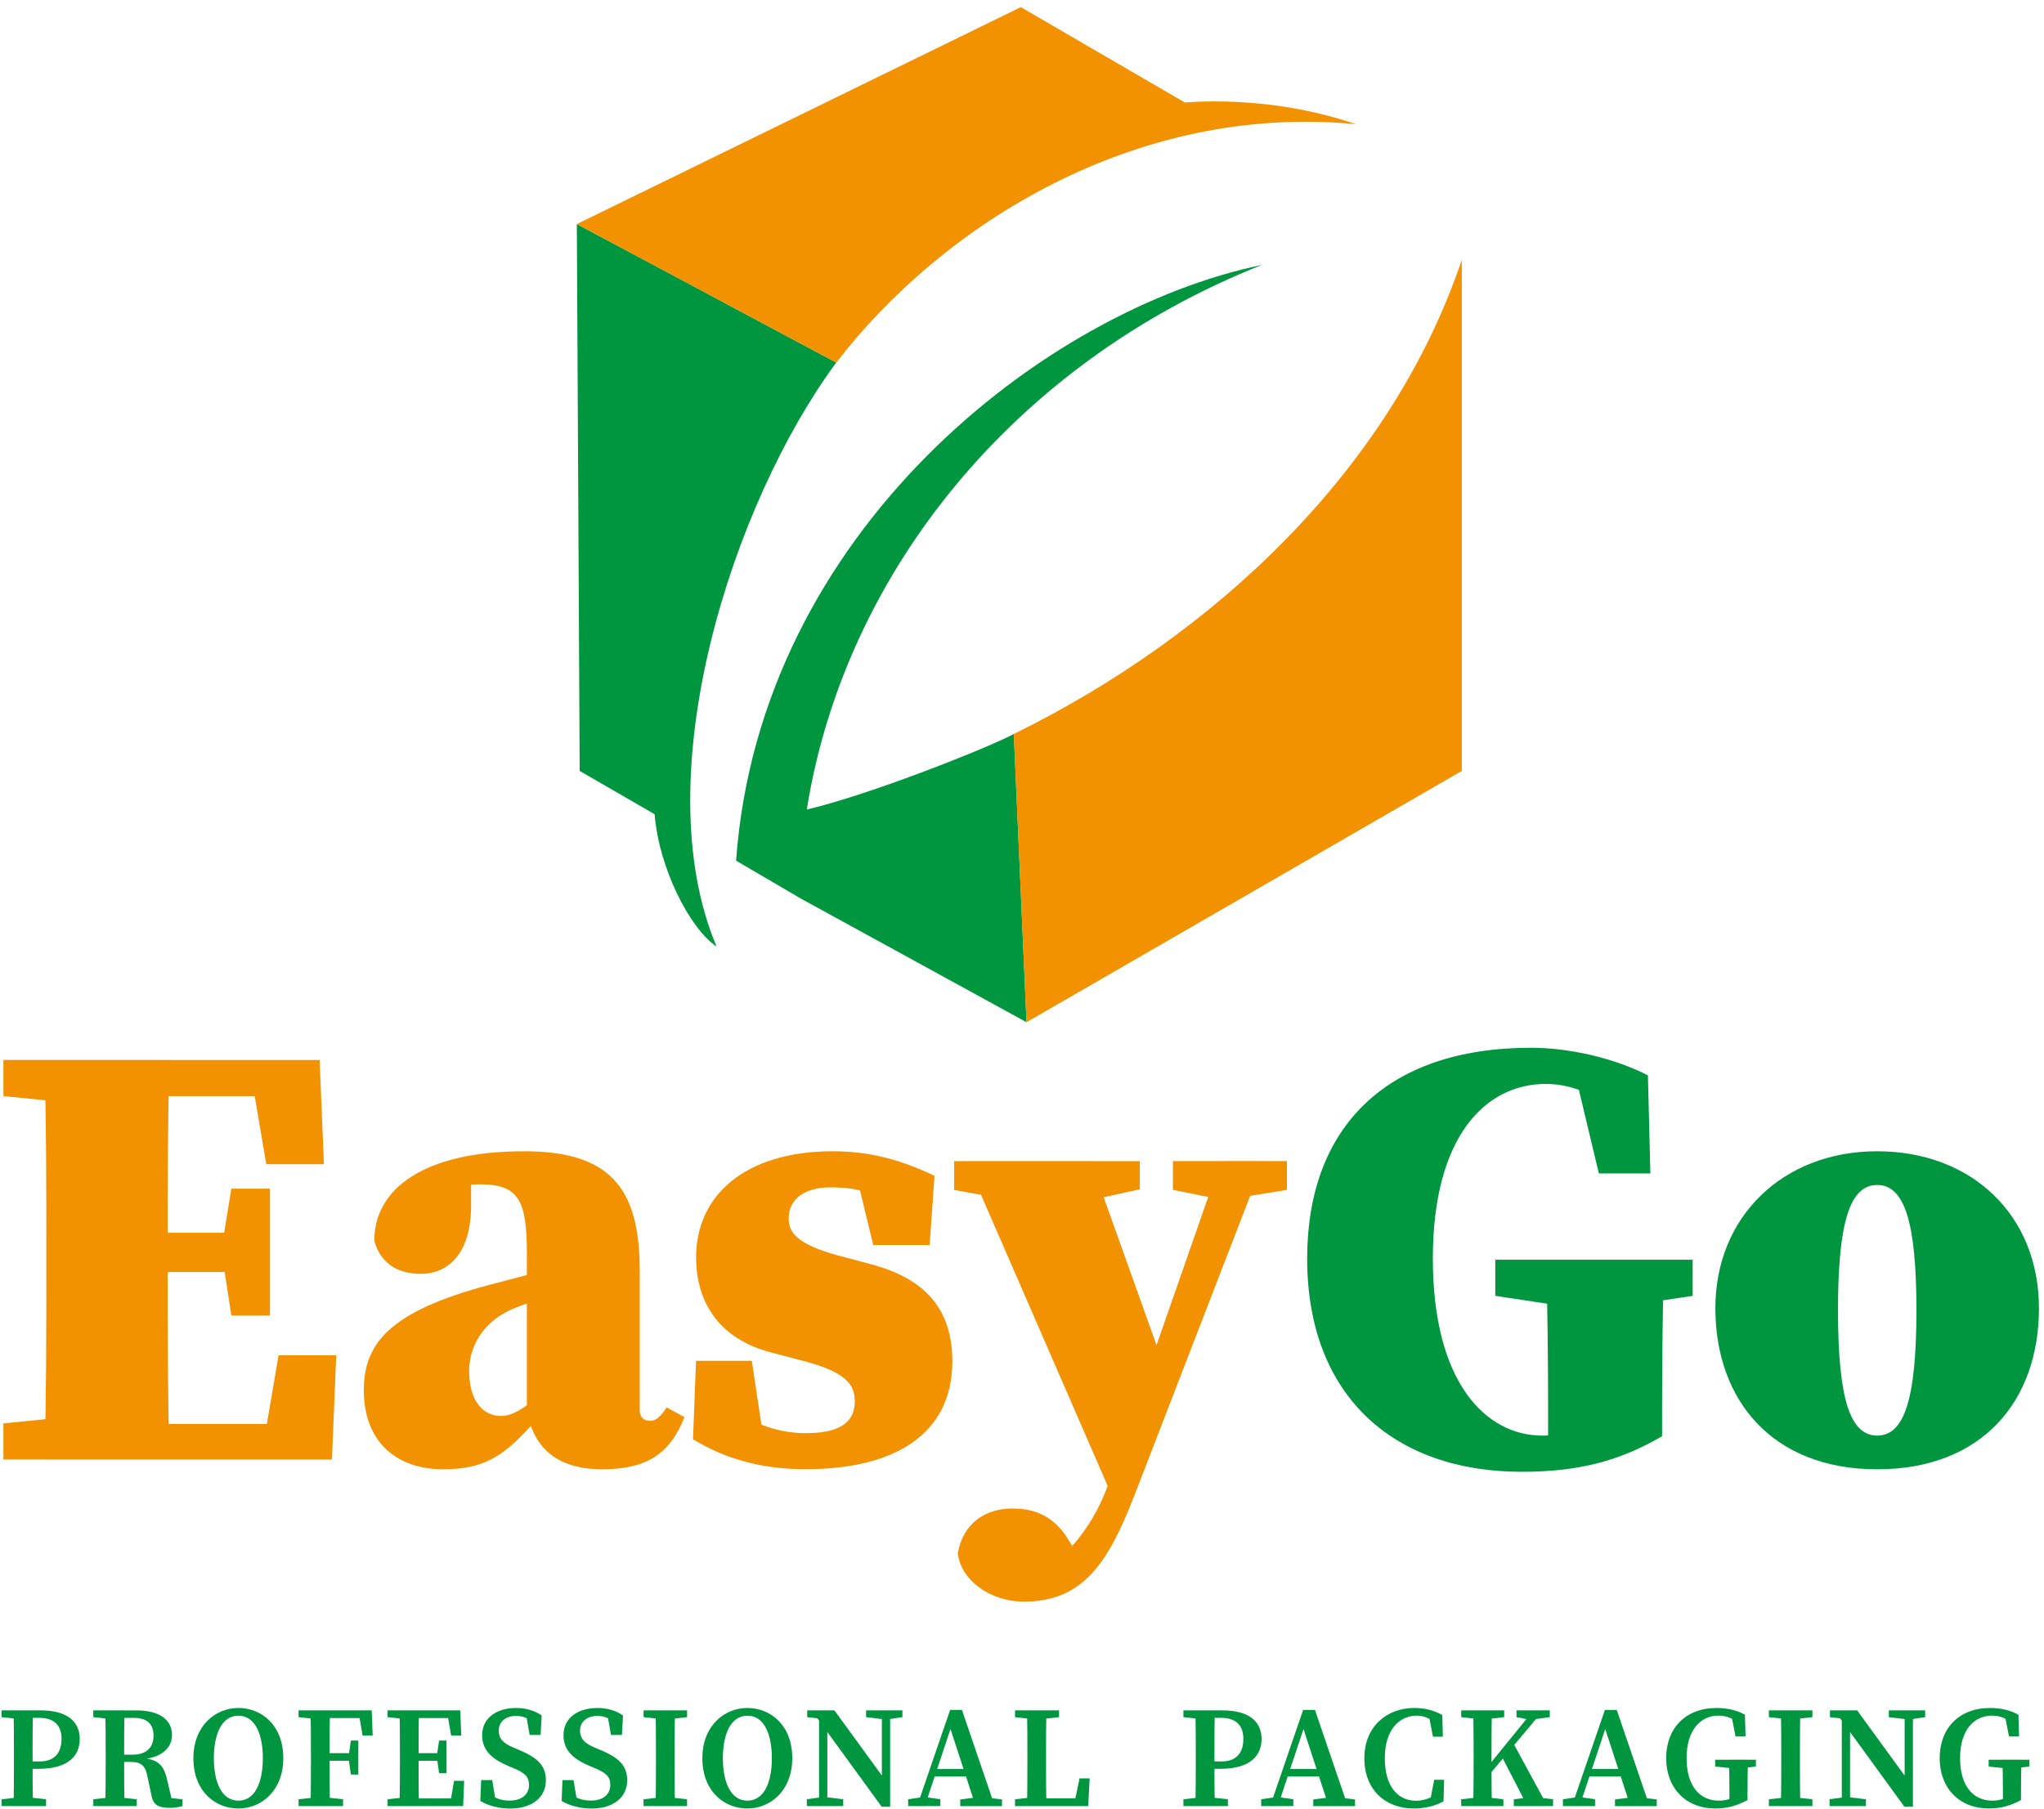
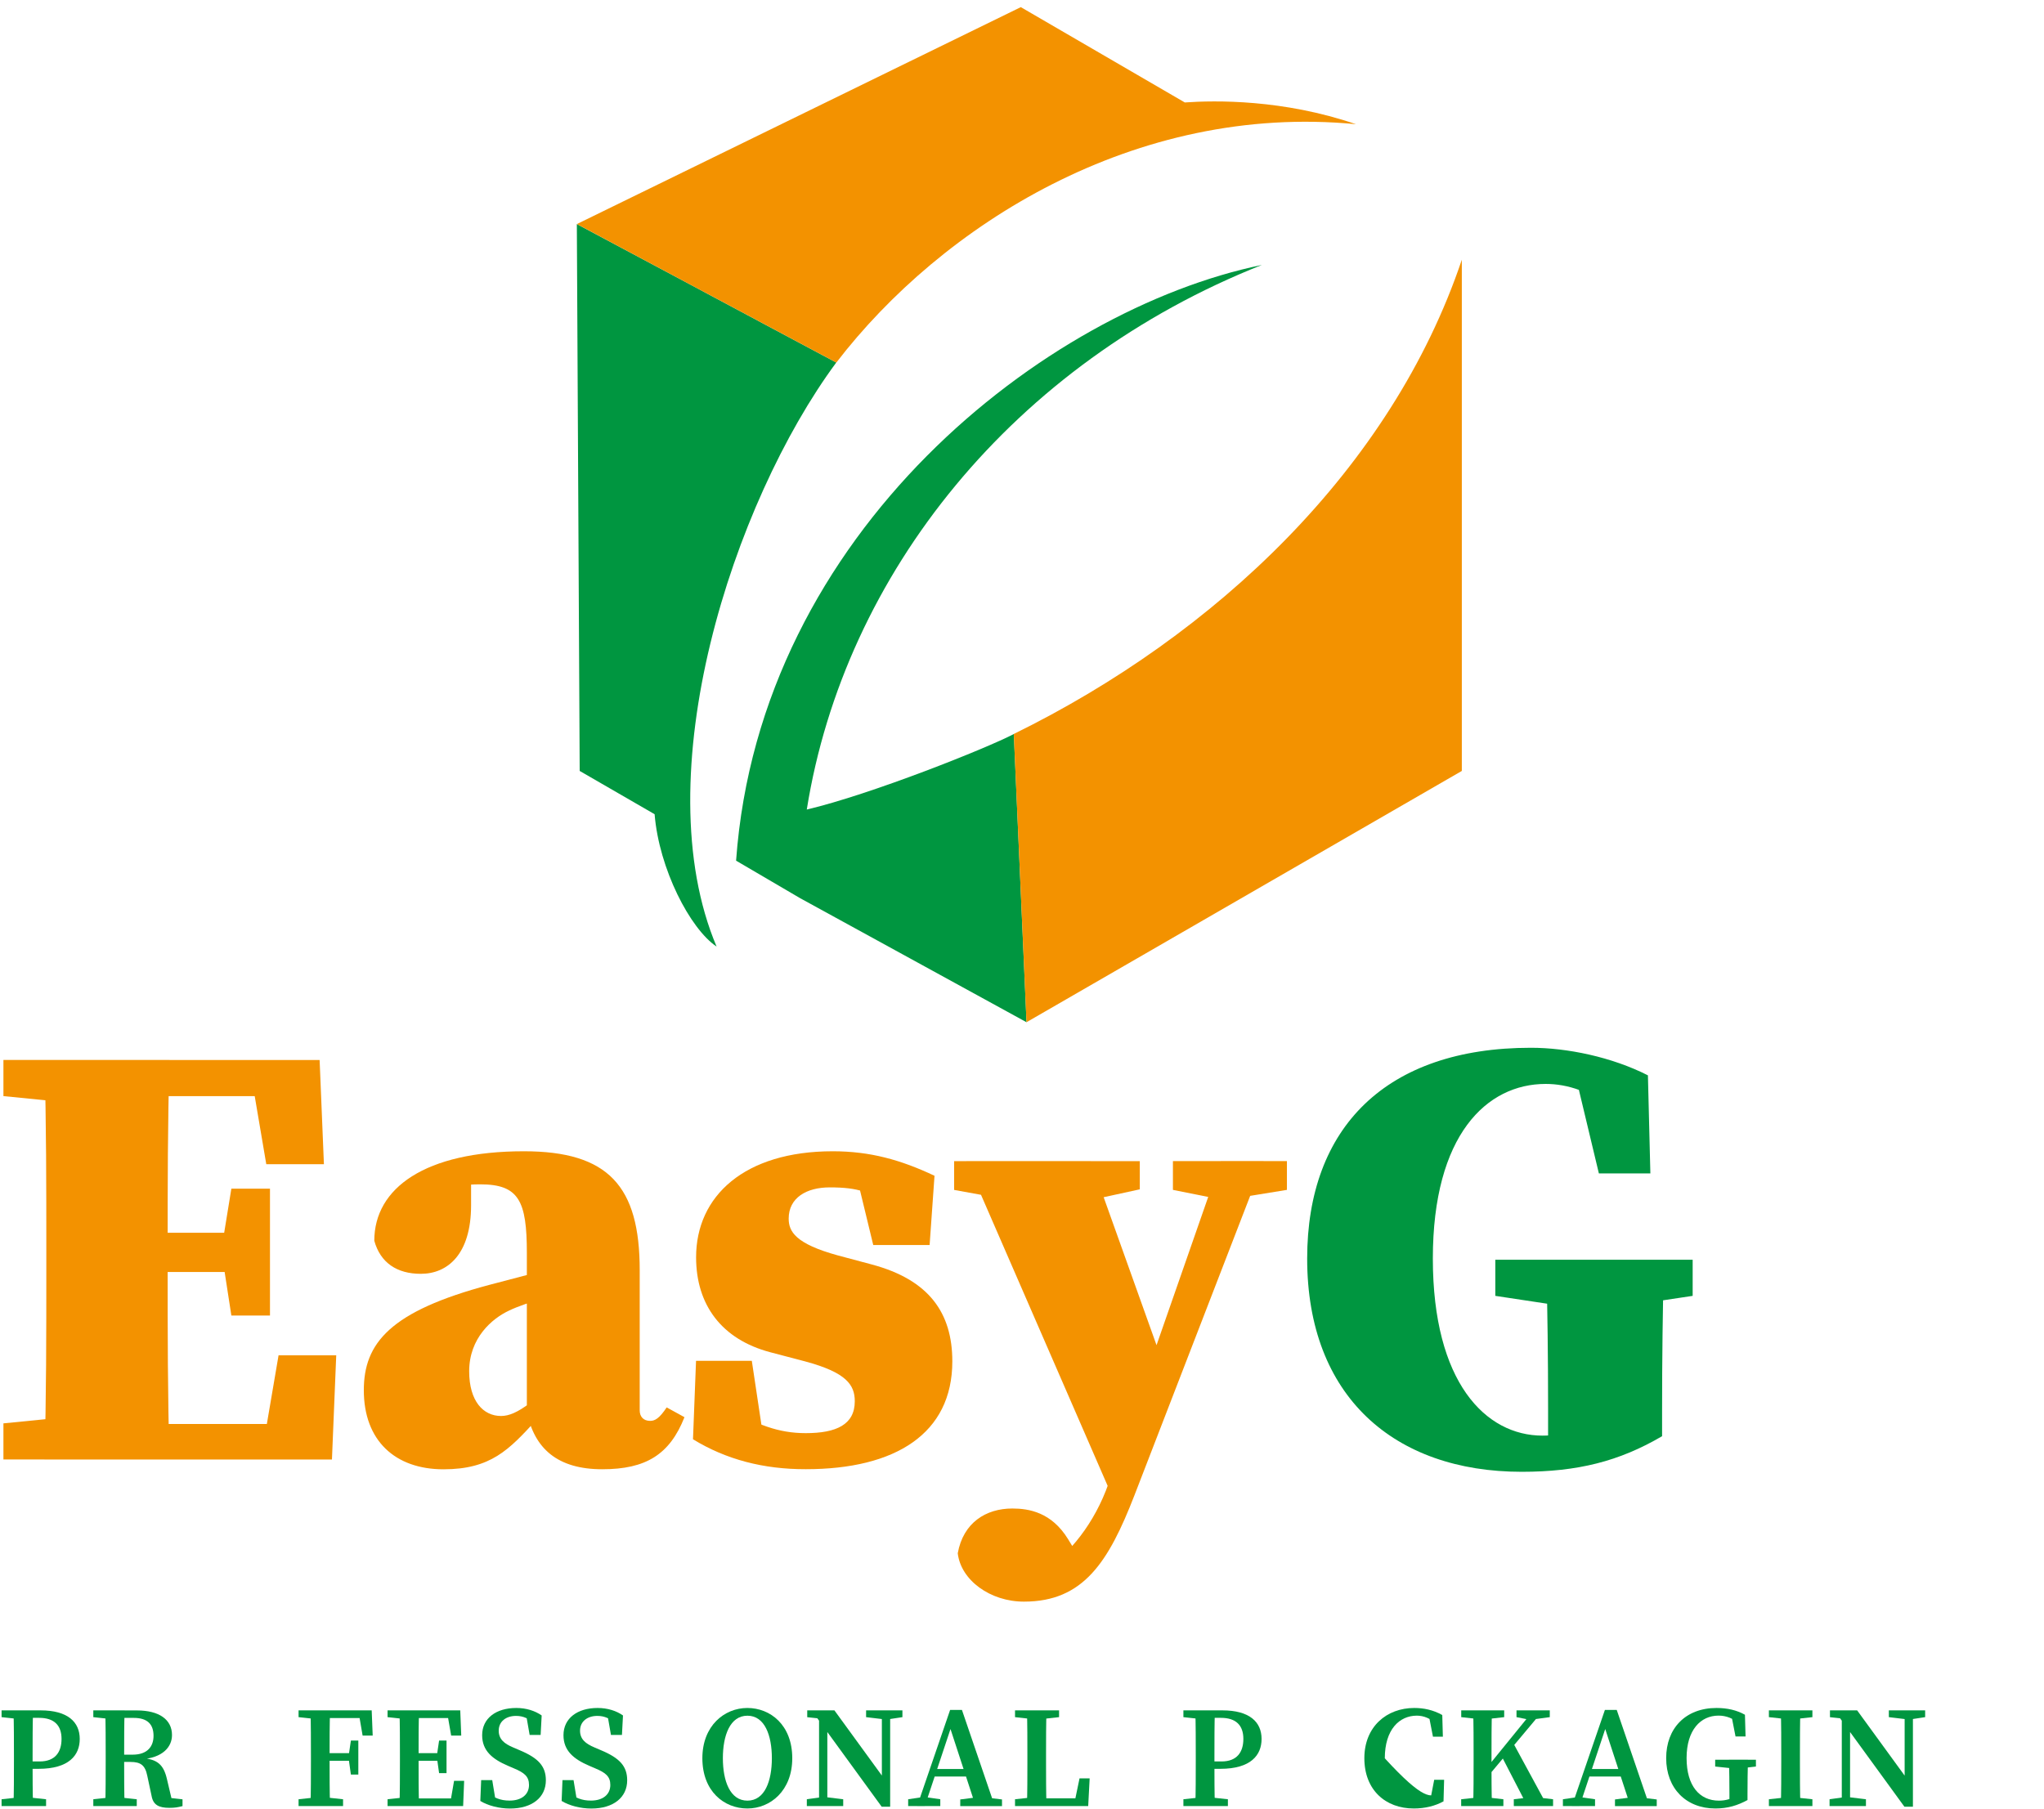
<svg xmlns="http://www.w3.org/2000/svg" width="157" height="139" viewBox="0 0 157 139" fill="none">
  <path d="M0.121 131.92V131.399H1.788V132.085H1.646L0.121 131.92ZM2.014 138.063L3.539 138.228V138.749H0.121V138.228L1.646 138.063H2.014ZM1.071 134.833C1.071 133.691 1.071 132.541 1.036 131.399H2.539C2.504 132.518 2.504 133.672 2.504 134.833V135.507C2.504 136.523 2.504 137.603 2.539 138.745H1.036C1.071 137.626 1.071 136.473 1.071 135.312V134.833ZM2.96 135.89H1.791V135.323H3.052C4.221 135.323 4.727 134.622 4.727 133.591C4.727 132.545 4.156 131.974 3.006 131.974H1.791V131.399H3.117C5.198 131.399 6.125 132.288 6.125 133.595C6.125 134.848 5.294 135.89 2.96 135.89Z" fill="#009640" />
  <path d="M7.167 131.92V131.399H8.834V132.085H8.693L7.167 131.92ZM8.98 138.063L10.505 138.228V138.749H7.167V138.228L8.693 138.063H8.98ZM8.118 134.833C8.118 133.691 8.118 132.541 8.083 131.399H9.57C9.536 132.537 9.536 133.649 9.536 134.902V135.239C9.536 136.454 9.536 137.607 9.57 138.749H8.083C8.118 137.63 8.118 136.477 8.118 135.315V134.833ZM8.846 134.802H10.191C11.337 134.802 11.793 134.158 11.793 133.357C11.793 132.445 11.302 131.978 10.275 131.978H8.838V131.403H10.509C12.23 131.403 13.211 132.108 13.211 133.296C13.211 134.189 12.525 135.051 10.816 135.162L10.835 135.063C12.115 135.128 12.578 135.599 12.827 136.695L13.245 138.469L12.613 138.075L14.019 138.232V138.753C13.651 138.849 13.433 138.887 13.011 138.887C12.195 138.887 11.766 138.661 11.643 137.971L11.314 136.431C11.149 135.611 10.808 135.361 10.018 135.361H8.85V134.802H8.846Z" fill="#009640" />
-   <path d="M21.76 135.074C21.76 137.565 20.085 138.937 18.311 138.937C16.537 138.937 14.854 137.63 14.854 135.074C14.854 132.583 16.544 131.215 18.311 131.215C20.074 131.215 21.76 132.522 21.76 135.074ZM18.311 138.335C19.645 138.335 20.189 136.825 20.189 135.074C20.189 133.327 19.645 131.809 18.311 131.809C16.977 131.809 16.426 133.327 16.426 135.074C16.426 136.825 16.977 138.335 18.311 138.335Z" fill="#009640" />
  <path d="M22.933 131.92V131.399H24.599V132.085H24.458L22.933 131.92ZM24.826 138.063L26.351 138.228V138.749H22.933V138.228L24.458 138.063H24.826ZM23.883 134.833C23.883 133.691 23.883 132.541 23.849 131.399H25.351C25.316 132.518 25.316 133.672 25.316 134.833V135.224C25.316 136.454 25.316 137.607 25.351 138.745H23.849C23.883 137.626 23.883 136.473 23.883 135.312V134.833ZM27.52 131.399L28.171 131.989H24.599V131.399H28.55L28.627 133.338H27.853L27.52 131.399ZM27.133 135.27H24.599V134.687H27.133V135.27ZM26.788 134.836L26.952 133.718H27.523V136.331H26.952L26.788 135.158V134.836Z" fill="#009640" />
  <path d="M29.769 131.92V131.399H31.436V132.085H31.294L29.769 131.92ZM31.436 138.063V138.749H29.769V138.228L31.294 138.063H31.436ZM30.719 134.833C30.719 133.691 30.719 132.541 30.684 131.399H32.187C32.152 132.518 32.152 133.672 32.152 134.833V135.224C32.152 136.454 32.152 137.607 32.187 138.745H30.684C30.719 137.626 30.719 136.473 30.719 135.312V134.833ZM34.317 131.399L34.972 131.989H31.439V131.399H35.352L35.428 133.338H34.654L34.317 131.399ZM33.907 135.27H31.436V134.687H33.907V135.27ZM35.651 136.81L35.574 138.749H31.439V138.163H35.195L34.543 138.749L34.877 136.81H35.651ZM33.562 134.836L33.727 133.718H34.298V136.22H33.727L33.562 135.047V134.836Z" fill="#009640" />
  <path d="M40.633 137.128C40.633 136.477 40.272 136.185 39.46 135.848L39.016 135.657C37.797 135.135 37.034 134.484 37.034 133.307C37.034 132.005 38.107 131.215 39.656 131.215C40.422 131.215 41.1 131.434 41.606 131.79L41.526 133.288H40.682L40.391 131.618L41.192 131.959V132.51C40.625 132.031 40.211 131.824 39.633 131.824C38.885 131.824 38.307 132.238 38.307 132.959C38.307 133.599 38.709 133.955 39.441 134.258L39.916 134.461C41.353 135.063 41.928 135.691 41.928 136.772C41.928 138.078 40.882 138.941 39.173 138.941C38.341 138.941 37.467 138.714 36.893 138.358L36.958 136.756H37.808L38.096 138.508L37.306 138.216V137.684C38 138.12 38.418 138.331 39.15 138.331C40.073 138.327 40.633 137.856 40.633 137.128Z" fill="#009640" />
  <path d="M46.879 137.128C46.879 136.477 46.519 136.185 45.706 135.848L45.262 135.657C44.043 135.135 43.281 134.484 43.281 133.307C43.281 132.005 44.353 131.215 45.901 131.215C46.668 131.215 47.346 131.434 47.852 131.79L47.772 133.288H46.928L46.637 131.618L47.438 131.959V132.51C46.871 132.031 46.457 131.824 45.879 131.824C45.131 131.824 44.553 132.238 44.553 132.959C44.553 133.599 44.955 133.955 45.687 134.258L46.162 134.461C47.599 135.063 48.174 135.691 48.174 136.772C48.174 138.078 47.128 138.941 45.419 138.941C44.587 138.941 43.714 138.714 43.139 138.358L43.204 136.756H44.054L44.342 138.508L43.553 138.216V137.684C44.246 138.12 44.664 138.331 45.396 138.331C46.319 138.327 46.879 137.856 46.879 137.128Z" fill="#009640" />
-   <path d="M49.434 131.92V131.399H52.776V131.92L51.236 132.089H50.96L49.434 131.92ZM51.232 138.063L52.772 138.228V138.749H49.431V138.228L50.956 138.063H51.232ZM50.385 134.833C50.385 133.691 50.385 132.541 50.35 131.399H51.852C51.818 132.518 51.818 133.672 51.818 134.833V135.308C51.818 136.454 51.818 137.603 51.852 138.745H50.35C50.385 137.626 50.385 136.473 50.385 135.312V134.833Z" fill="#009640" />
  <path d="M60.854 135.074C60.854 137.565 59.179 138.937 57.405 138.937C55.631 138.937 53.949 137.63 53.949 135.074C53.949 132.583 55.639 131.215 57.405 131.215C59.172 131.215 60.854 132.522 60.854 135.074ZM57.409 138.335C58.743 138.335 59.287 136.825 59.287 135.074C59.287 133.327 58.743 131.809 57.409 131.809C56.075 131.809 55.524 133.327 55.524 135.074C55.524 136.825 56.075 138.335 57.409 138.335Z" fill="#009640" />
  <path d="M61.969 138.228L63.142 138.063H63.414L64.767 138.228V138.749H61.973V138.228H61.969ZM62.605 131.767L63.268 132.058L62.004 131.924V131.399H64.092L68.373 137.281V138.799H67.721L62.605 131.767ZM62.912 131.399L63.548 131.924V138.749H62.912V131.399ZM66.522 131.399H69.315V131.92L68.2 132.089H67.936L66.525 131.92V131.399H66.522ZM67.736 131.399H68.373V138.799L67.736 138.163V131.399Z" fill="#009640" />
  <path d="M69.756 138.228L70.879 138.063H71.089L72.224 138.228V138.749H69.756V138.228ZM72.979 131.365H73.887L76.408 138.749H74.941L72.887 132.464L73.224 132.181L71.036 138.753H70.446L72.979 131.365ZM71.733 135.902H74.726L74.941 136.48H71.553L71.733 135.902ZM73.757 138.243L75.079 138.074H75.565L76.964 138.243V138.753H73.757V138.243Z" fill="#009640" />
  <path d="M77.964 131.92V131.399H81.347V131.92L79.807 132.089H79.493L77.964 131.92ZM79.631 138.063V138.749H77.964V138.228L79.489 138.063H79.631ZM78.88 131.399H80.382C80.347 132.533 80.347 133.683 80.347 134.833V135.511C80.347 136.469 80.347 137.622 80.382 138.749H78.88C78.914 137.615 78.914 136.465 78.914 135.434V134.836C78.914 133.679 78.914 132.526 78.88 131.399ZM83.697 136.622L83.585 138.749H79.631V138.155H83.206L82.478 138.749L82.919 136.622H83.697Z" fill="#009640" />
  <path d="M90.897 131.92V131.399H92.564V132.085H92.422L90.897 131.92ZM92.79 138.063L94.315 138.228V138.749H90.897V138.228L92.422 138.063H92.79ZM91.847 134.833C91.847 133.691 91.847 132.541 91.813 131.399H93.315C93.281 132.518 93.281 133.672 93.281 134.833V135.507C93.281 136.523 93.281 137.603 93.315 138.745H91.813C91.847 137.626 91.847 136.473 91.847 135.312V134.833ZM93.737 135.89H92.568V135.323H93.829C94.997 135.323 95.503 134.622 95.503 133.591C95.503 132.545 94.932 131.974 93.782 131.974H92.568V131.399H93.894C95.974 131.399 96.902 132.288 96.902 133.595C96.902 134.848 96.066 135.89 93.737 135.89Z" fill="#009640" />
-   <path d="M96.871 138.228L97.994 138.063H98.205L99.339 138.228V138.749H96.871V138.228ZM100.094 131.365H101.002L103.523 138.749H102.056L100.002 132.464L100.339 132.181L98.151 138.753H97.561L100.094 131.365ZM98.848 135.902H101.841L102.056 136.48H98.668L98.848 135.902ZM100.872 138.243L102.194 138.074H102.68L104.079 138.243V138.753H100.872V138.243Z" fill="#009640" />
-   <path d="M110.552 137.672V138.262L109.835 138.423L110.161 136.733H110.923L110.877 138.389C110.234 138.741 109.459 138.937 108.593 138.937C106.409 138.937 104.796 137.504 104.796 135.074C104.796 132.652 106.509 131.215 108.628 131.215C109.348 131.215 110.076 131.361 110.781 131.756L110.827 133.419H110.065L109.735 131.721L110.452 131.886V132.53C109.873 132.001 109.344 131.805 108.827 131.805C107.49 131.805 106.367 132.867 106.367 135.082C106.367 137.289 107.409 138.343 108.762 138.343C109.356 138.343 109.981 138.132 110.552 137.672Z" fill="#009640" />
+   <path d="M110.552 137.672V138.262L109.835 138.423L110.161 136.733H110.923L110.877 138.389C110.234 138.741 109.459 138.937 108.593 138.937C106.409 138.937 104.796 137.504 104.796 135.074C104.796 132.652 106.509 131.215 108.628 131.215C109.348 131.215 110.076 131.361 110.781 131.756L110.827 133.419H110.065L109.735 131.721L110.452 131.886V132.53C109.873 132.001 109.344 131.805 108.827 131.805C107.49 131.805 106.367 132.867 106.367 135.082C109.356 138.343 109.981 138.132 110.552 137.672Z" fill="#009640" />
  <path d="M112.237 131.92V131.399H115.537V131.92L114.034 132.089H113.759L112.237 131.92ZM114.034 138.063L115.475 138.228V138.749H112.233V138.228L113.759 138.063H114.034ZM113.188 134.833C113.188 133.691 113.188 132.541 113.153 131.399H114.598C114.563 132.518 114.563 133.672 114.563 134.833V135.492C114.563 136.454 114.563 137.607 114.598 138.749H113.153C113.188 137.63 113.188 136.477 113.188 135.315V134.833ZM113.893 136.189L117.786 131.399H118.533L113.893 136.94V136.189ZM116.169 133.794L118.859 138.749H117.318L115.303 134.848L116.169 133.794ZM116.276 138.228L117.686 138.063H117.897L119.292 138.228V138.749H116.276V138.228ZM116.483 131.92V131.399H119.039V131.92L117.786 132.089L117.51 132.123L116.483 131.92Z" fill="#009640" />
  <path d="M120.047 138.228L121.17 138.063H121.38L122.515 138.228V138.749H120.047V138.228ZM123.273 131.365H124.182L126.703 138.749H125.232L123.178 132.464L123.515 132.181L121.327 138.753H120.737L123.273 131.365ZM122.028 135.902H125.021L125.235 136.48H121.848L122.028 135.902ZM124.047 138.243L125.37 138.074H125.856L127.255 138.243V138.753H124.047V138.243Z" fill="#009640" />
  <path d="M134.233 138.285C133.463 138.703 132.712 138.937 131.758 138.937C129.508 138.937 127.979 137.392 127.979 135.066C127.979 132.786 129.462 131.215 131.846 131.215C132.666 131.215 133.398 131.38 134.03 131.736L134.076 133.403H133.306L132.973 131.702L133.701 131.89V132.495C133.13 132.005 132.593 131.802 131.999 131.802C130.627 131.802 129.547 132.905 129.547 135.063C129.547 137.216 130.555 138.335 132.026 138.335C132.574 138.335 132.961 138.201 133.513 137.914L132.838 138.531V137.787C132.838 136.917 132.827 136.067 132.804 135.189H134.26C134.237 136.047 134.226 136.913 134.226 137.806V138.285H134.233ZM131.743 135.714V135.193H134.873V135.714L133.613 135.86H133.134L131.743 135.714Z" fill="#009640" />
  <path d="M135.869 131.92V131.399H139.211V131.92L137.67 132.089H137.394L135.869 131.92ZM137.67 138.063L139.211 138.228V138.749H135.869V138.228L137.394 138.063H137.67ZM136.819 134.833C136.819 133.691 136.819 132.541 136.785 131.399H138.287C138.253 132.518 138.253 133.672 138.253 134.833V135.308C138.253 136.454 138.253 137.603 138.287 138.745H136.785C136.819 137.626 136.819 136.473 136.819 135.312V134.833Z" fill="#009640" />
  <path d="M140.525 138.228L141.698 138.063H141.97L143.323 138.228V138.749H140.529V138.228H140.525ZM141.161 131.767L141.824 132.058L140.56 131.924V131.399H142.648L146.929 137.281V138.799H146.277L141.161 131.767ZM141.468 131.399L142.104 131.924V138.749H141.468V131.399ZM145.078 131.399H147.871V131.92L146.756 132.089H146.492L145.082 131.92V131.399H145.078ZM146.296 131.399H146.932V138.799L146.296 138.163V131.399Z" fill="#009640" />
-   <path d="M155.24 138.285C154.47 138.703 153.719 138.937 152.765 138.937C150.515 138.937 148.986 137.392 148.986 135.066C148.986 132.786 150.469 131.215 152.853 131.215C153.673 131.215 154.405 131.38 155.037 131.736L155.083 133.403H154.313L153.979 131.702L154.708 131.89V132.495C154.137 132.005 153.6 131.802 153.006 131.802C151.634 131.802 150.554 132.905 150.554 135.063C150.554 137.216 151.561 138.335 153.033 138.335C153.581 138.335 153.968 138.201 154.52 137.914L153.845 138.531V137.787C153.845 136.917 153.834 136.067 153.811 135.189H155.267C155.244 136.047 155.233 136.913 155.233 137.806V138.285H155.24ZM152.749 135.714V135.193H155.88V135.714L154.619 135.86H154.14L152.749 135.714Z" fill="#009640" />
  <path fill-rule="evenodd" clip-rule="evenodd" d="M55.041 72.72C53.006 71.363 50.618 66.738 50.281 62.553L44.526 59.227L44.307 17.213C48.664 19.531 53.017 21.861 57.37 24.187C59.321 25.23 61.271 26.276 63.226 27.314C63.563 27.491 63.896 27.674 64.234 27.851C56.259 38.649 49.496 59.614 55.041 72.72Z" fill="#009640" />
  <path fill-rule="evenodd" clip-rule="evenodd" d="M44.312 17.213L78.409 0.548L91.004 7.871C93.331 7.706 98.554 7.621 104.152 9.541C87.169 7.894 72.312 17.336 64.238 27.855L44.312 17.213Z" fill="#F39200" />
  <path fill-rule="evenodd" clip-rule="evenodd" d="M78.849 78.533L61.471 69.01L56.539 66.121C58.363 40.795 80.336 23.777 96.925 20.355C77.887 27.904 64.877 44.026 61.969 62.193C66.901 61.032 75.845 57.461 77.872 56.391L78.849 78.533Z" fill="#009640" />
  <path fill-rule="evenodd" clip-rule="evenodd" d="M77.868 56.388C93.346 48.789 106.88 36.013 112.283 19.953C112.004 20.788 111.881 21.145 112.283 19.953V59.227L78.845 78.533L77.868 56.388Z" fill="#F39200" />
  <path d="M0.263 84.208V81.43H8.218V84.913H7.371L0.263 84.208ZM8.218 108.641V112.124H0.263V109.35L7.371 108.645H8.218V108.641ZM3.558 96.026C3.558 91.178 3.558 86.281 3.416 81.43H13.019C12.878 86.185 12.878 91.083 12.878 96.026V97.486C12.878 102.383 12.878 107.277 13.019 112.128H3.416C3.558 107.372 3.558 102.475 3.558 97.536V96.026ZM19.093 81.434L22.998 84.212H8.214V81.434H24.55L24.88 89.439H20.453L19.093 81.434ZM18.48 97.72H8.218V94.708H18.48V97.72ZM25.826 104.123L25.497 112.128H8.218V109.396H23.941L20.032 112.128L21.396 104.123H25.826ZM17.066 95.65L17.771 91.32H20.737V101.065H17.771L17.066 96.497V95.65Z" fill="#F39200" />
  <path d="M37.594 98.708C39.526 98.191 43.009 97.294 45.174 96.731V98.804C42.913 99.417 40.468 100.026 39.1 100.686C37.782 101.299 36.038 102.805 36.038 105.345C36.038 107.652 37.123 108.783 38.487 108.783C39.1 108.783 39.759 108.499 40.702 107.794L42.963 106.1L43.388 106.664L41.173 109.112C39.104 111.373 37.69 112.879 34.065 112.879C30.344 112.879 27.945 110.668 27.945 106.805C27.945 103.18 29.969 100.735 37.594 98.708ZM40.468 108.453V96.26C40.468 92.259 39.855 90.987 36.889 90.987C35.713 90.987 34.582 91.129 32.417 91.6L36.184 89.623V92.589C36.184 96.401 34.349 97.861 32.325 97.861C30.49 97.861 29.218 97.014 28.75 95.321C28.75 91.274 32.655 88.446 40.238 88.446C46.734 88.446 49.136 91.129 49.136 97.578V108.357C49.136 108.829 49.42 109.158 49.937 109.158C50.313 109.158 50.642 108.97 51.209 108.124L52.574 108.875C51.443 111.745 49.608 112.875 46.266 112.875C42.821 112.879 41.032 111.281 40.468 108.453Z" fill="#F39200" />
  <path d="M53.229 110.572L53.463 104.544H57.747L58.736 111.135L55.957 110.289V108.219C58.169 109.442 59.77 110.101 61.889 110.101C64.242 110.101 65.656 109.442 65.656 107.652C65.656 106.38 64.997 105.441 61.843 104.59L59.161 103.885C55.44 102.897 53.467 100.26 53.467 96.589C53.467 91.88 57.188 88.446 63.962 88.446C66.833 88.446 69.189 89.105 71.78 90.328L71.404 95.647H67.074L65.568 89.431L68.534 90.703V92.635C66.79 91.6 65.993 91.221 63.733 91.221C61.943 91.221 60.579 92.021 60.579 93.619C60.579 94.608 61.096 95.551 64.346 96.444L66.982 97.149C71.362 98.325 73.148 100.866 73.148 104.587C73.148 110.143 68.772 112.871 61.897 112.871C58.64 112.879 55.77 112.128 53.229 110.572Z" fill="#F39200" />
  <path d="M77.428 92.167L73.286 91.416V89.205H87.548V91.37L83.877 92.171H77.428V92.167ZM73.565 119.328C73.991 116.975 75.731 115.891 77.754 115.891C79.026 115.891 80.766 116.174 82.038 118.244L83.498 120.643L81.758 121.348L80.252 120.643C82.134 119.37 84.065 117.063 85.15 113.96L88.02 105.675L93.764 89.197H97.059L87.127 114.902C85.15 119.987 83.222 123.045 78.654 123.045C76.064 123.049 73.803 121.401 73.565 119.328ZM85.571 115.282L74.225 89.201H83.781L89.668 105.679L85.571 115.282ZM93.622 92.117L90.093 91.412V89.201H98.849V91.412L94.519 92.117H93.622Z" fill="#F39200" />
  <path d="M127.661 110.338C124.366 112.27 121.166 113.071 116.882 113.071C107.091 113.071 100.404 107.28 100.404 96.689C100.404 86.615 106.478 80.495 117.587 80.495C120.365 80.495 123.803 81.2 126.577 82.614L126.765 90.148H122.81L120.974 82.472L124.366 83.035V85.438C122.155 83.836 120.411 83.273 118.717 83.273C114.2 83.273 110.057 87.182 110.057 96.689C110.057 106.2 114.108 110.292 118.484 110.292C120.177 110.292 121.262 109.775 123.051 108.74L118.909 112.082V108.173C118.909 104.265 118.863 100.735 118.767 96.781H127.807C127.711 100.64 127.665 104.406 127.665 108.407V110.338H127.661ZM114.855 99.555V96.777H130.014V99.555L124.366 100.402H120.461L114.855 99.555Z" fill="#009640" />
-   <path d="M131.758 100.498C131.758 93.481 136.935 88.446 144.185 88.446C151.435 88.446 156.612 93.344 156.612 100.498C156.612 107.652 152.232 112.879 144.185 112.879C136.088 112.879 131.758 107.514 131.758 100.498ZM147.201 100.64C147.201 93.815 146.258 91.037 144.189 91.037C142.116 91.037 141.177 93.815 141.177 100.64C141.177 107.514 142.116 110.289 144.189 110.289C146.258 110.289 147.201 107.514 147.201 100.64Z" fill="#009640" />
</svg>